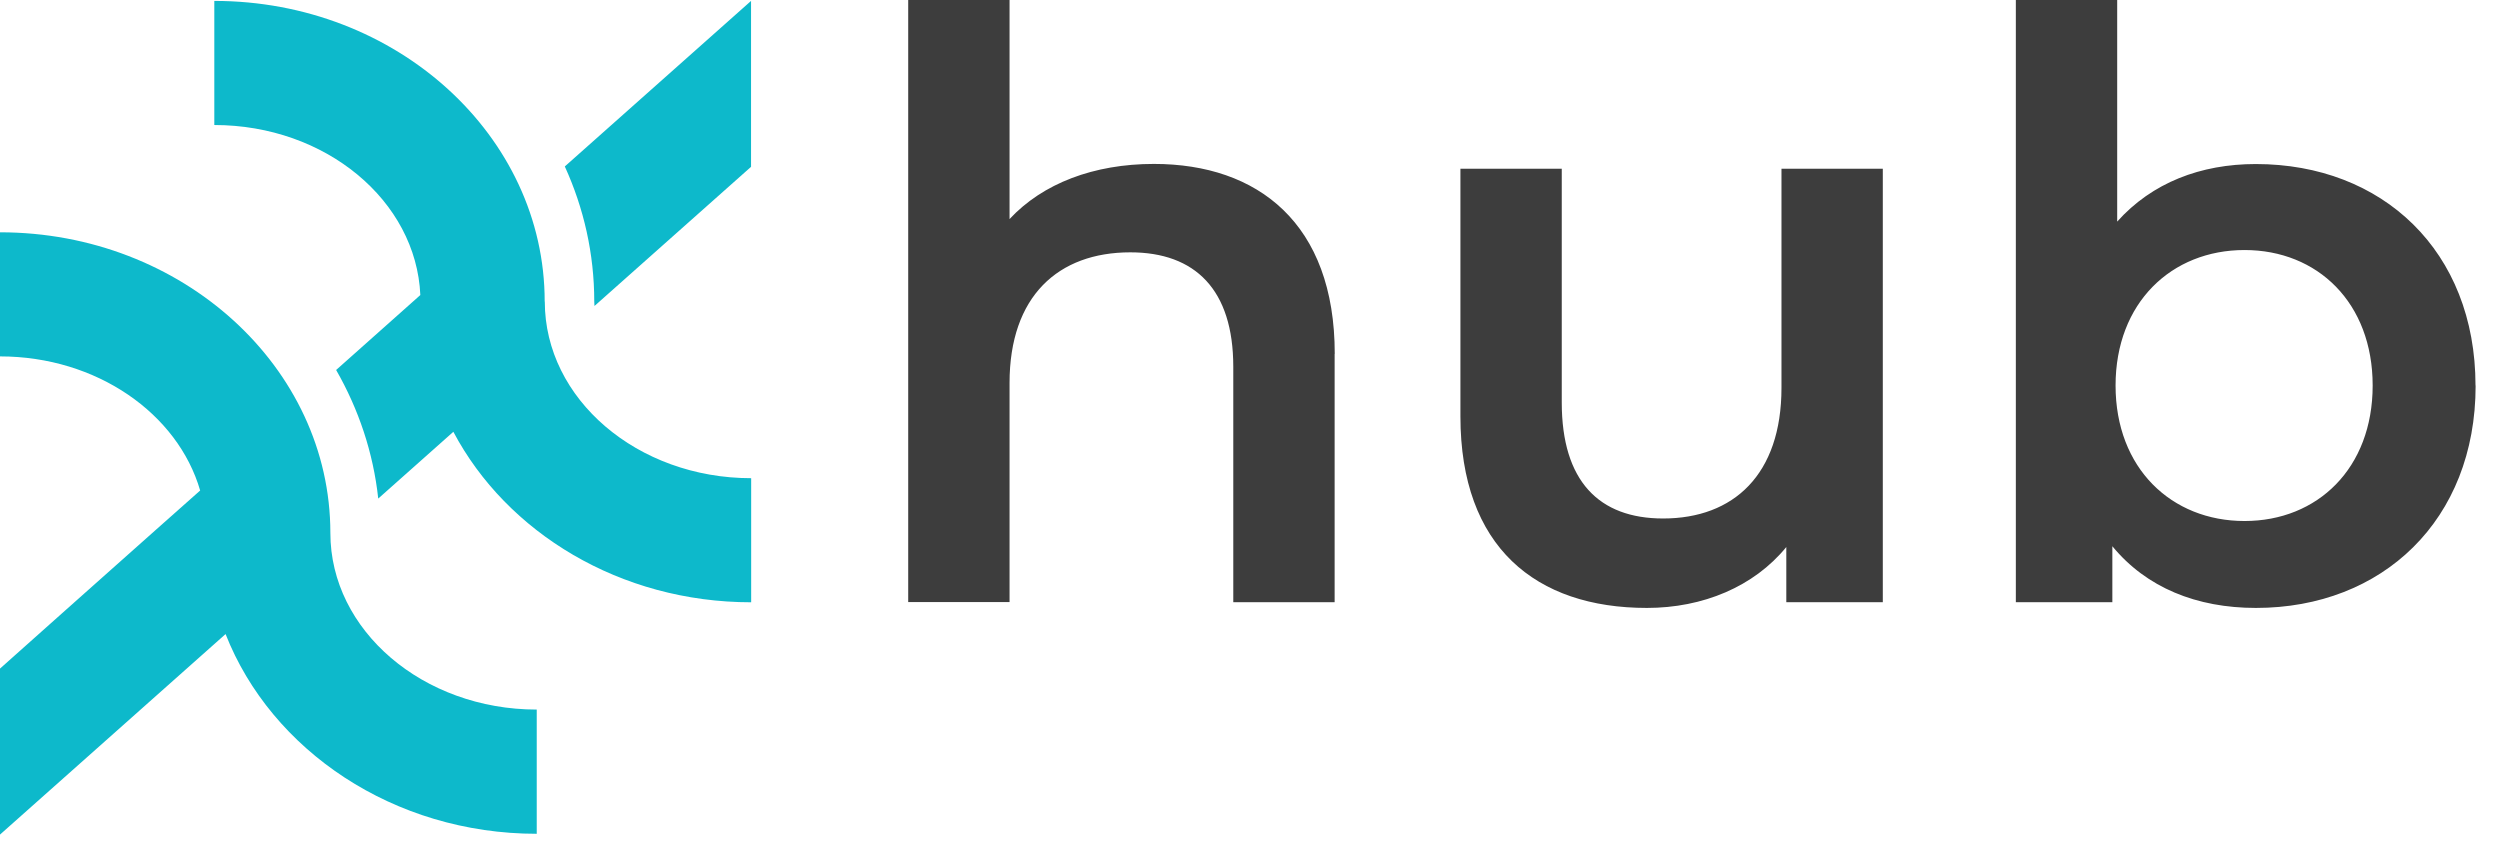
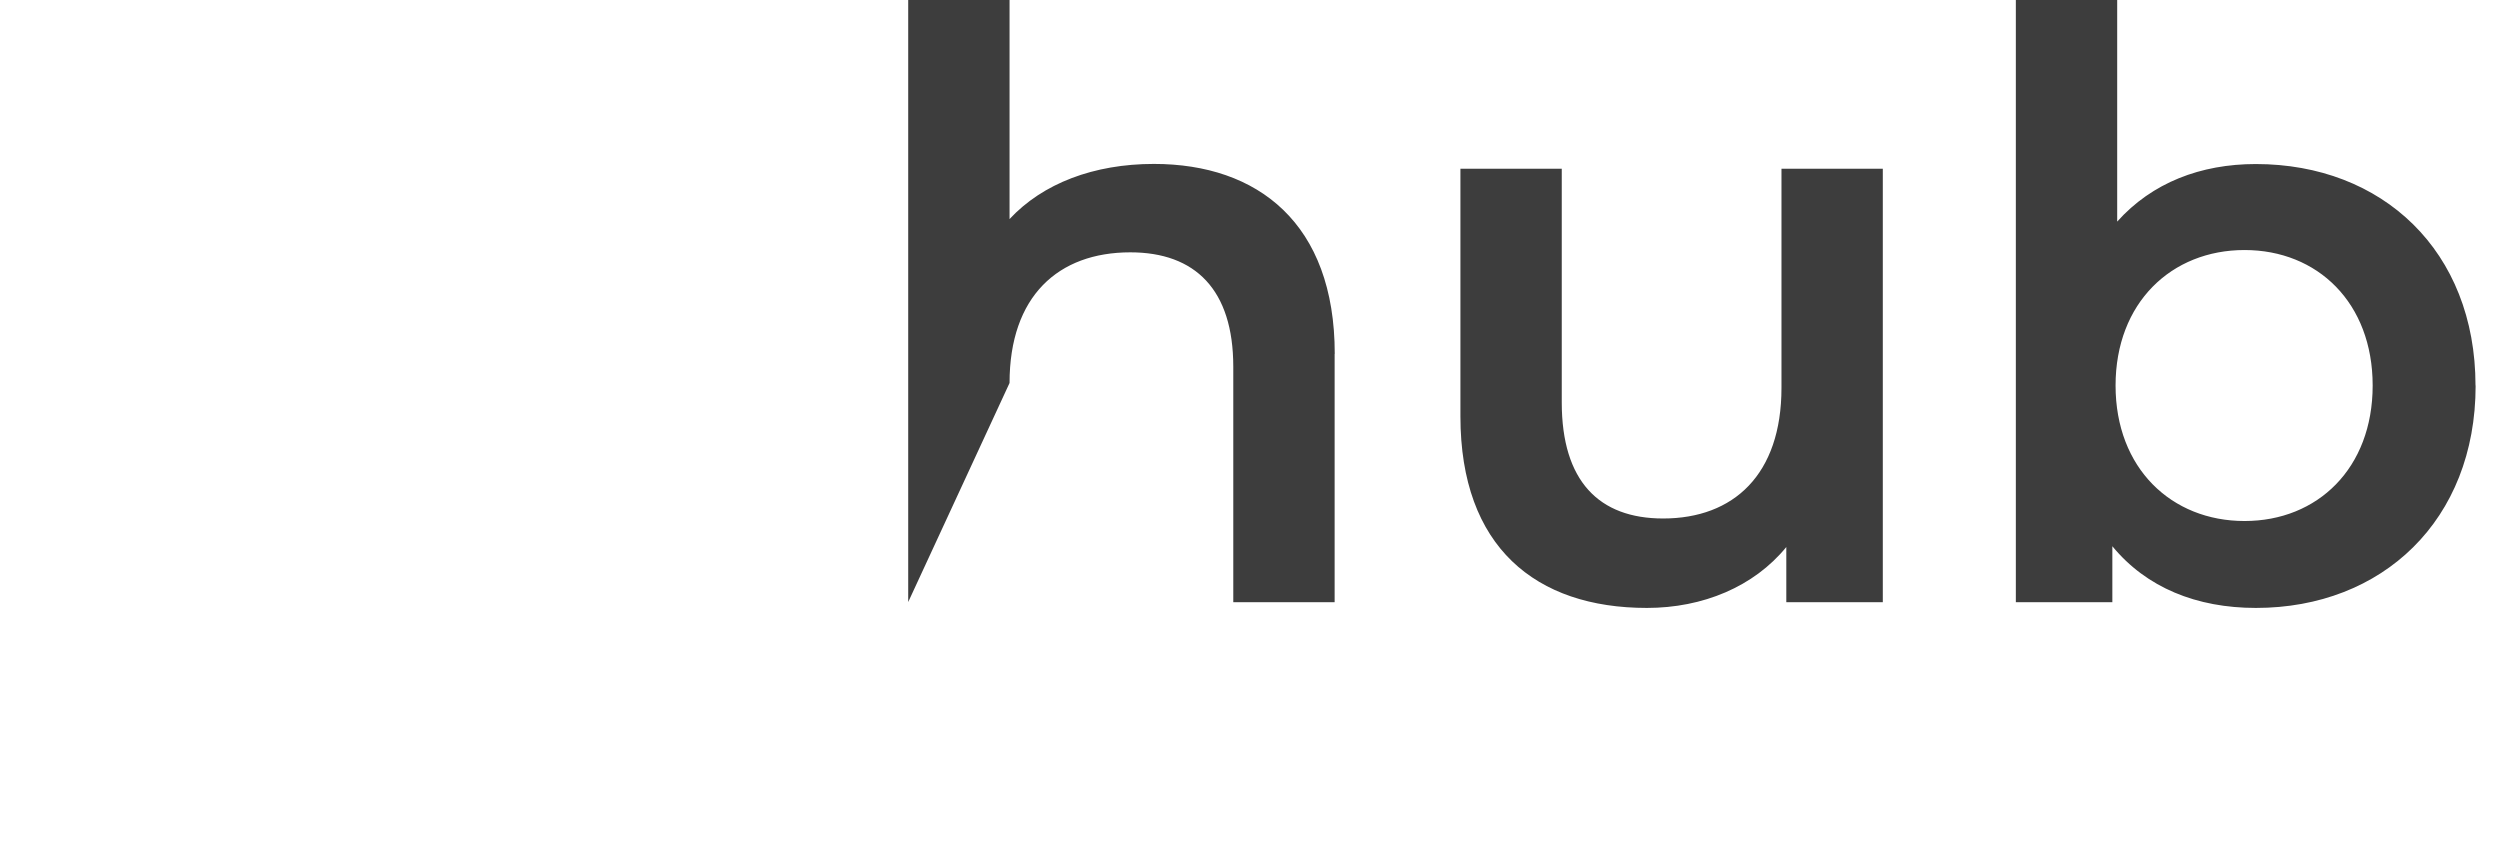
<svg xmlns="http://www.w3.org/2000/svg" width="1000px" height="344px" viewBox="0 0 1000 344" version="1.1">
  <g id="surface1">
-     <path style=" stroke:none;fill-rule:evenodd;fill:rgb(5.098%,72.549%,79.608%);fill-opacity:1;" d="M 217.875 120.594 C 217.875 54.289 158.609 0.367 85.723 0.367 L 85.723 50.008 C 130.219 50.008 166.477 80.258 168.133 118.016 L 134.453 147.992 C 143.426 163.648 149.312 181.008 151.293 199.426 L 181.34 172.719 C 202.688 213.055 248.059 240.914 300.465 240.914 L 300.465 191.277 C 254.961 191.277 217.918 159.598 217.918 120.641 Z M 225.922 66.582 C 233.516 83.207 237.703 101.484 237.703 120.594 C 237.703 120.895 237.723 121.195 237.746 121.492 C 237.77 121.793 237.793 122.094 237.793 122.391 L 300.418 66.723 L 300.418 0.367 Z M 214.695 283.828 L 214.695 333.516 C 157.41 333.516 108.5 300.129 90.23 253.625 L 0 333.836 L 0 267.438 L 26.551 243.77 L 62.625 211.676 L 80.062 196.203 C 71.137 165.445 38.695 142.559 0 142.559 L 0 92.922 C 72.883 92.922 132.148 146.887 132.148 213.195 C 132.148 252.152 169.188 283.828 214.695 283.828 Z M 214.695 283.828 " />
-     <path style=" stroke:none;fill-rule:evenodd;fill:rgb(23.922%,23.922%,23.922%);fill-opacity:1;" d="M 533.852 141.547 L 533.852 240.867 L 493.312 240.867 L 493.312 146.703 C 493.312 115.852 478.082 100.934 452.133 100.934 C 423.281 100.934 403.82 118.477 403.82 153.195 L 403.82 240.82 L 363.281 240.82 L 363.281 0 L 403.82 0 L 403.82 87.625 C 417.117 73.352 437.547 65.57 461.566 65.57 C 503.07 65.57 533.898 89.285 533.898 141.547 Z M 753.125 67.504 L 753.125 240.867 L 714.523 240.867 L 714.523 218.812 C 701.547 234.699 681.117 243.172 658.754 243.172 C 614.305 243.172 584.168 218.812 584.168 166.551 L 584.168 67.504 L 624.703 67.504 L 624.703 160.977 C 624.703 192.473 639.613 207.395 665.242 207.395 C 693.449 207.395 712.59 189.848 712.59 155.129 L 712.59 67.504 Z M 902.363 243.172 C 952.934 243.172 990.25 208.086 990.25 154.211 L 990.203 154.254 C 990.203 100.336 952.934 65.617 902.32 65.617 C 880.277 65.617 860.812 73.074 846.875 88.641 L 846.875 0 L 806.336 0 L 806.336 240.867 L 844.941 240.867 L 844.941 218.488 C 858.559 235.066 878.668 243.172 902.363 243.172 Z M 897.809 100.012 C 927.027 100.012 949.066 121.102 949.066 154.211 C 949.066 187.316 927.027 208.406 897.809 208.406 C 868.59 208.406 846.227 187.316 846.227 154.211 C 846.227 121.102 868.59 100.012 897.809 100.012 Z M 897.809 100.012 " />
+     <path style=" stroke:none;fill-rule:evenodd;fill:rgb(23.922%,23.922%,23.922%);fill-opacity:1;" d="M 533.852 141.547 L 533.852 240.867 L 493.312 240.867 L 493.312 146.703 C 493.312 115.852 478.082 100.934 452.133 100.934 C 423.281 100.934 403.82 118.477 403.82 153.195 L 363.281 240.82 L 363.281 0 L 403.82 0 L 403.82 87.625 C 417.117 73.352 437.547 65.57 461.566 65.57 C 503.07 65.57 533.898 89.285 533.898 141.547 Z M 753.125 67.504 L 753.125 240.867 L 714.523 240.867 L 714.523 218.812 C 701.547 234.699 681.117 243.172 658.754 243.172 C 614.305 243.172 584.168 218.812 584.168 166.551 L 584.168 67.504 L 624.703 67.504 L 624.703 160.977 C 624.703 192.473 639.613 207.395 665.242 207.395 C 693.449 207.395 712.59 189.848 712.59 155.129 L 712.59 67.504 Z M 902.363 243.172 C 952.934 243.172 990.25 208.086 990.25 154.211 L 990.203 154.254 C 990.203 100.336 952.934 65.617 902.32 65.617 C 880.277 65.617 860.812 73.074 846.875 88.641 L 846.875 0 L 806.336 0 L 806.336 240.867 L 844.941 240.867 L 844.941 218.488 C 858.559 235.066 878.668 243.172 902.363 243.172 Z M 897.809 100.012 C 927.027 100.012 949.066 121.102 949.066 154.211 C 949.066 187.316 927.027 208.406 897.809 208.406 C 868.59 208.406 846.227 187.316 846.227 154.211 C 846.227 121.102 868.59 100.012 897.809 100.012 Z M 897.809 100.012 " />
  </g>
</svg>